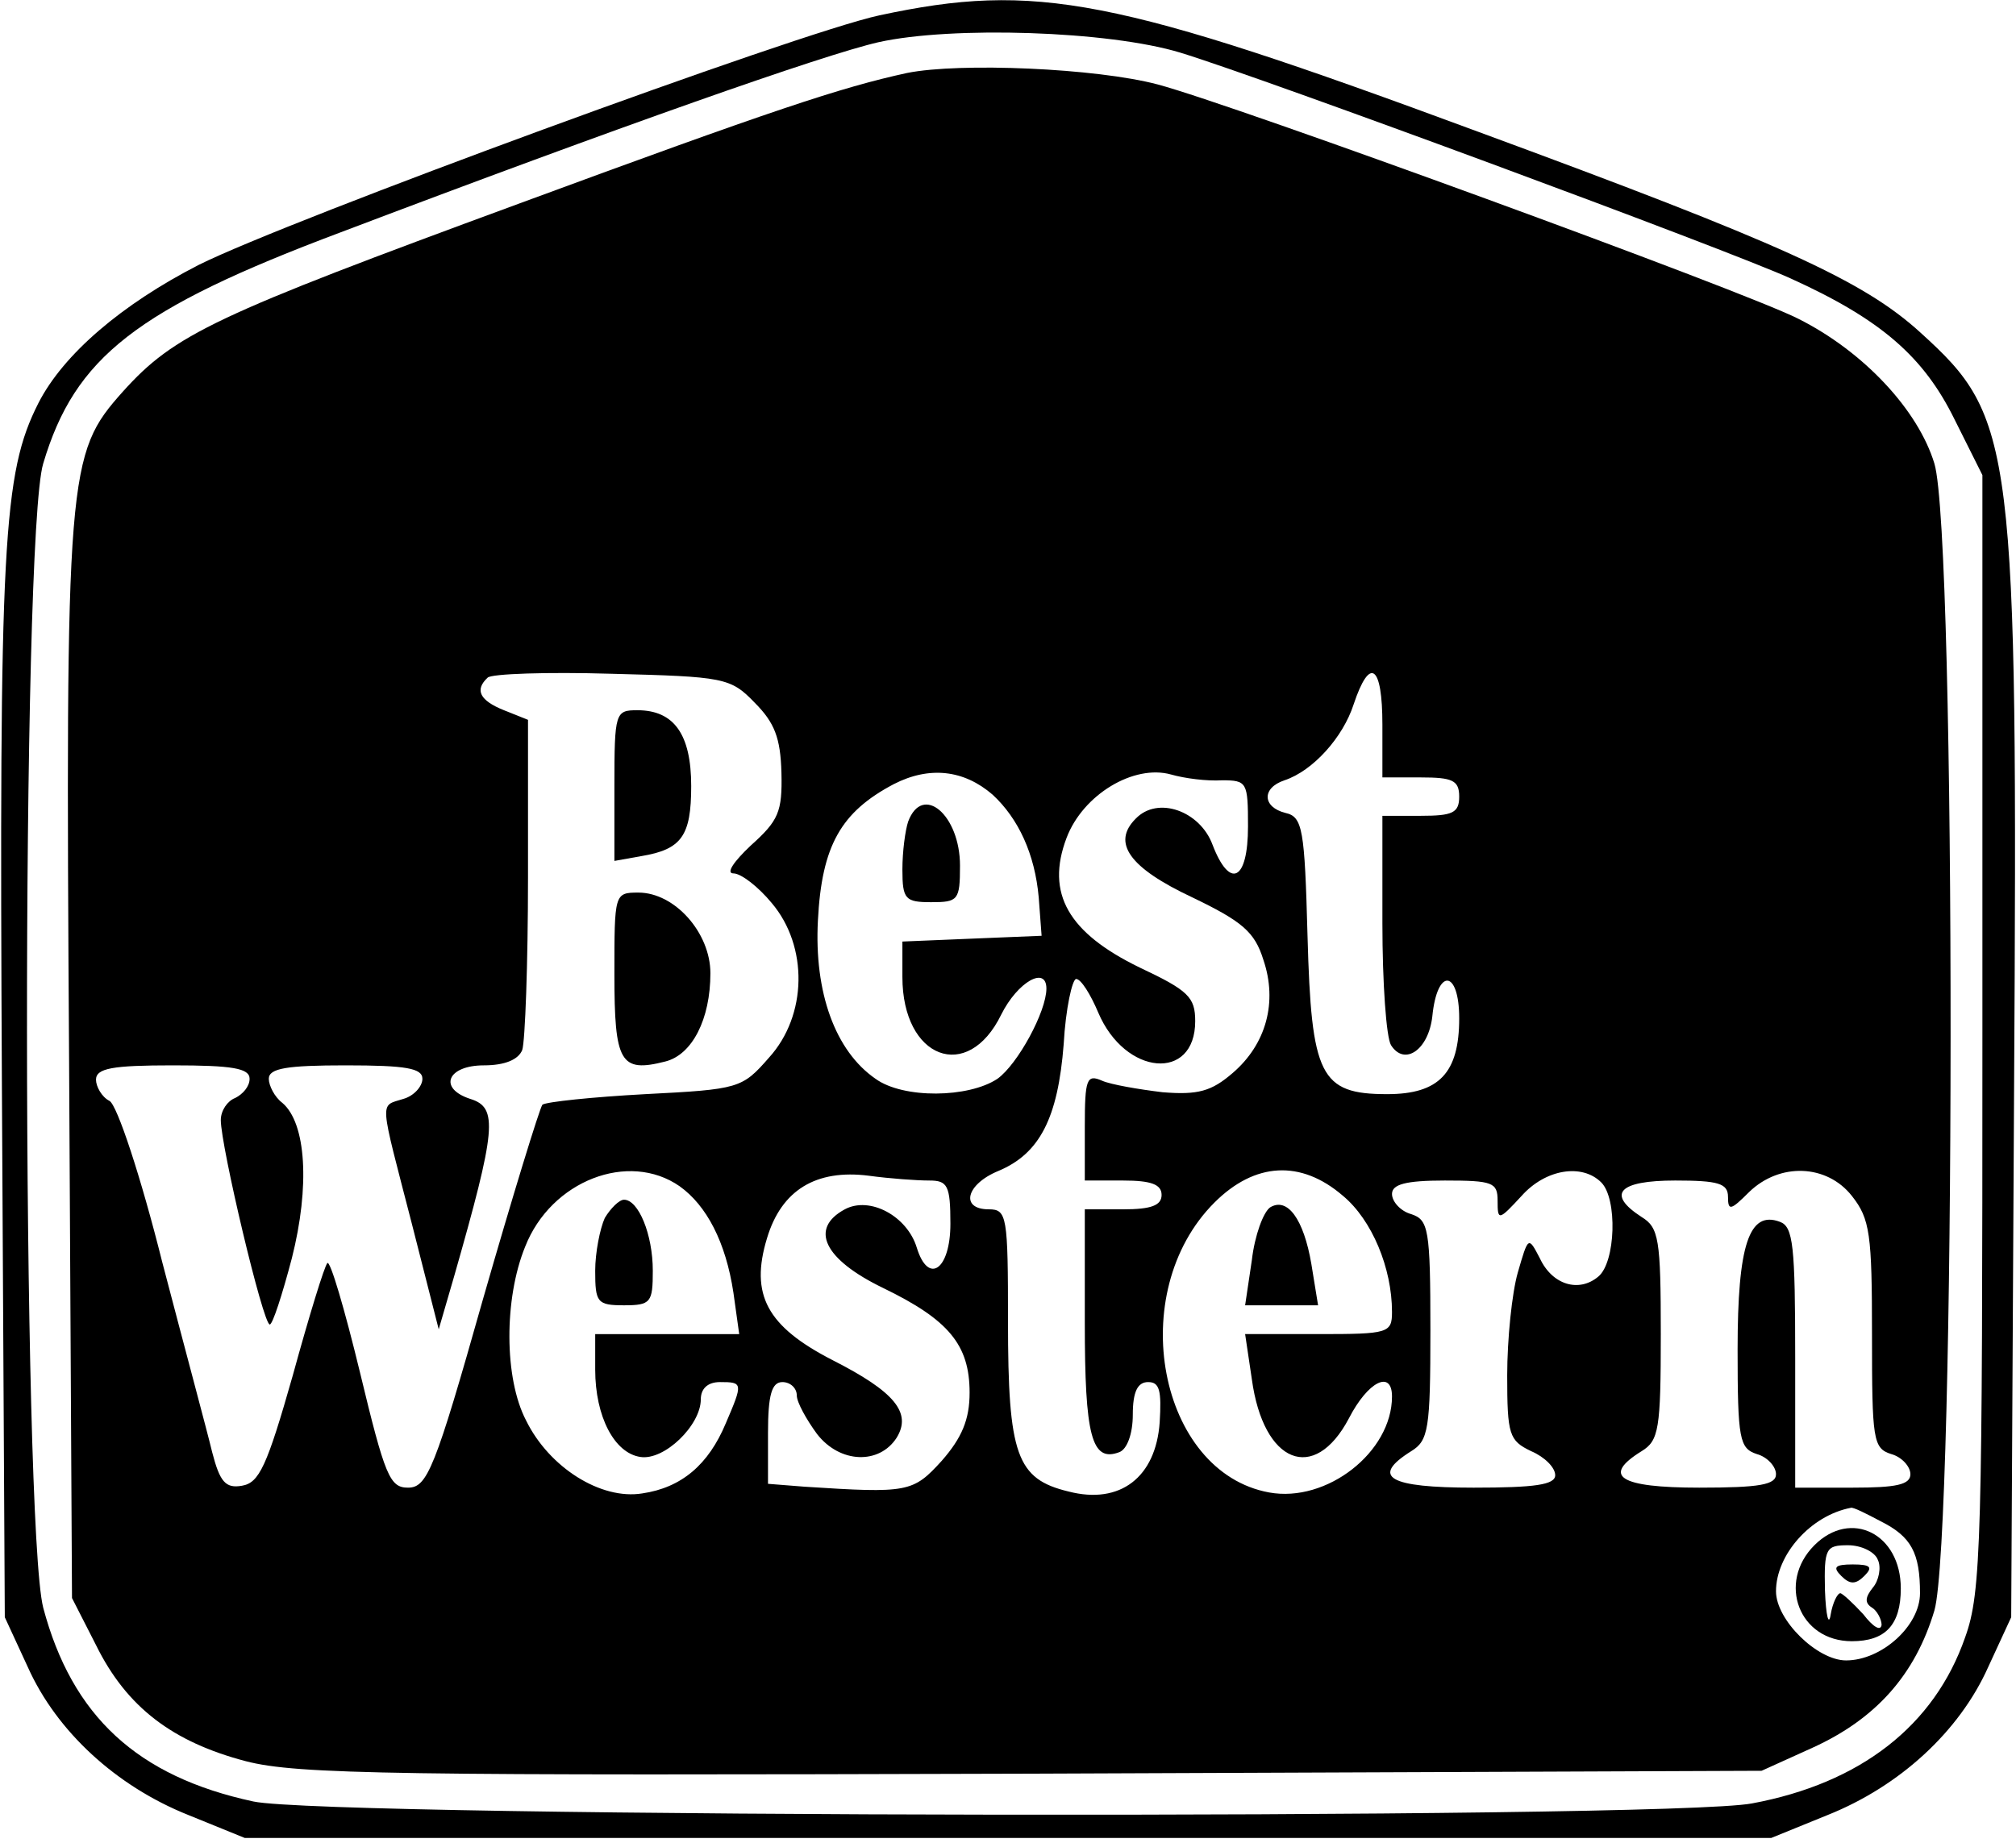
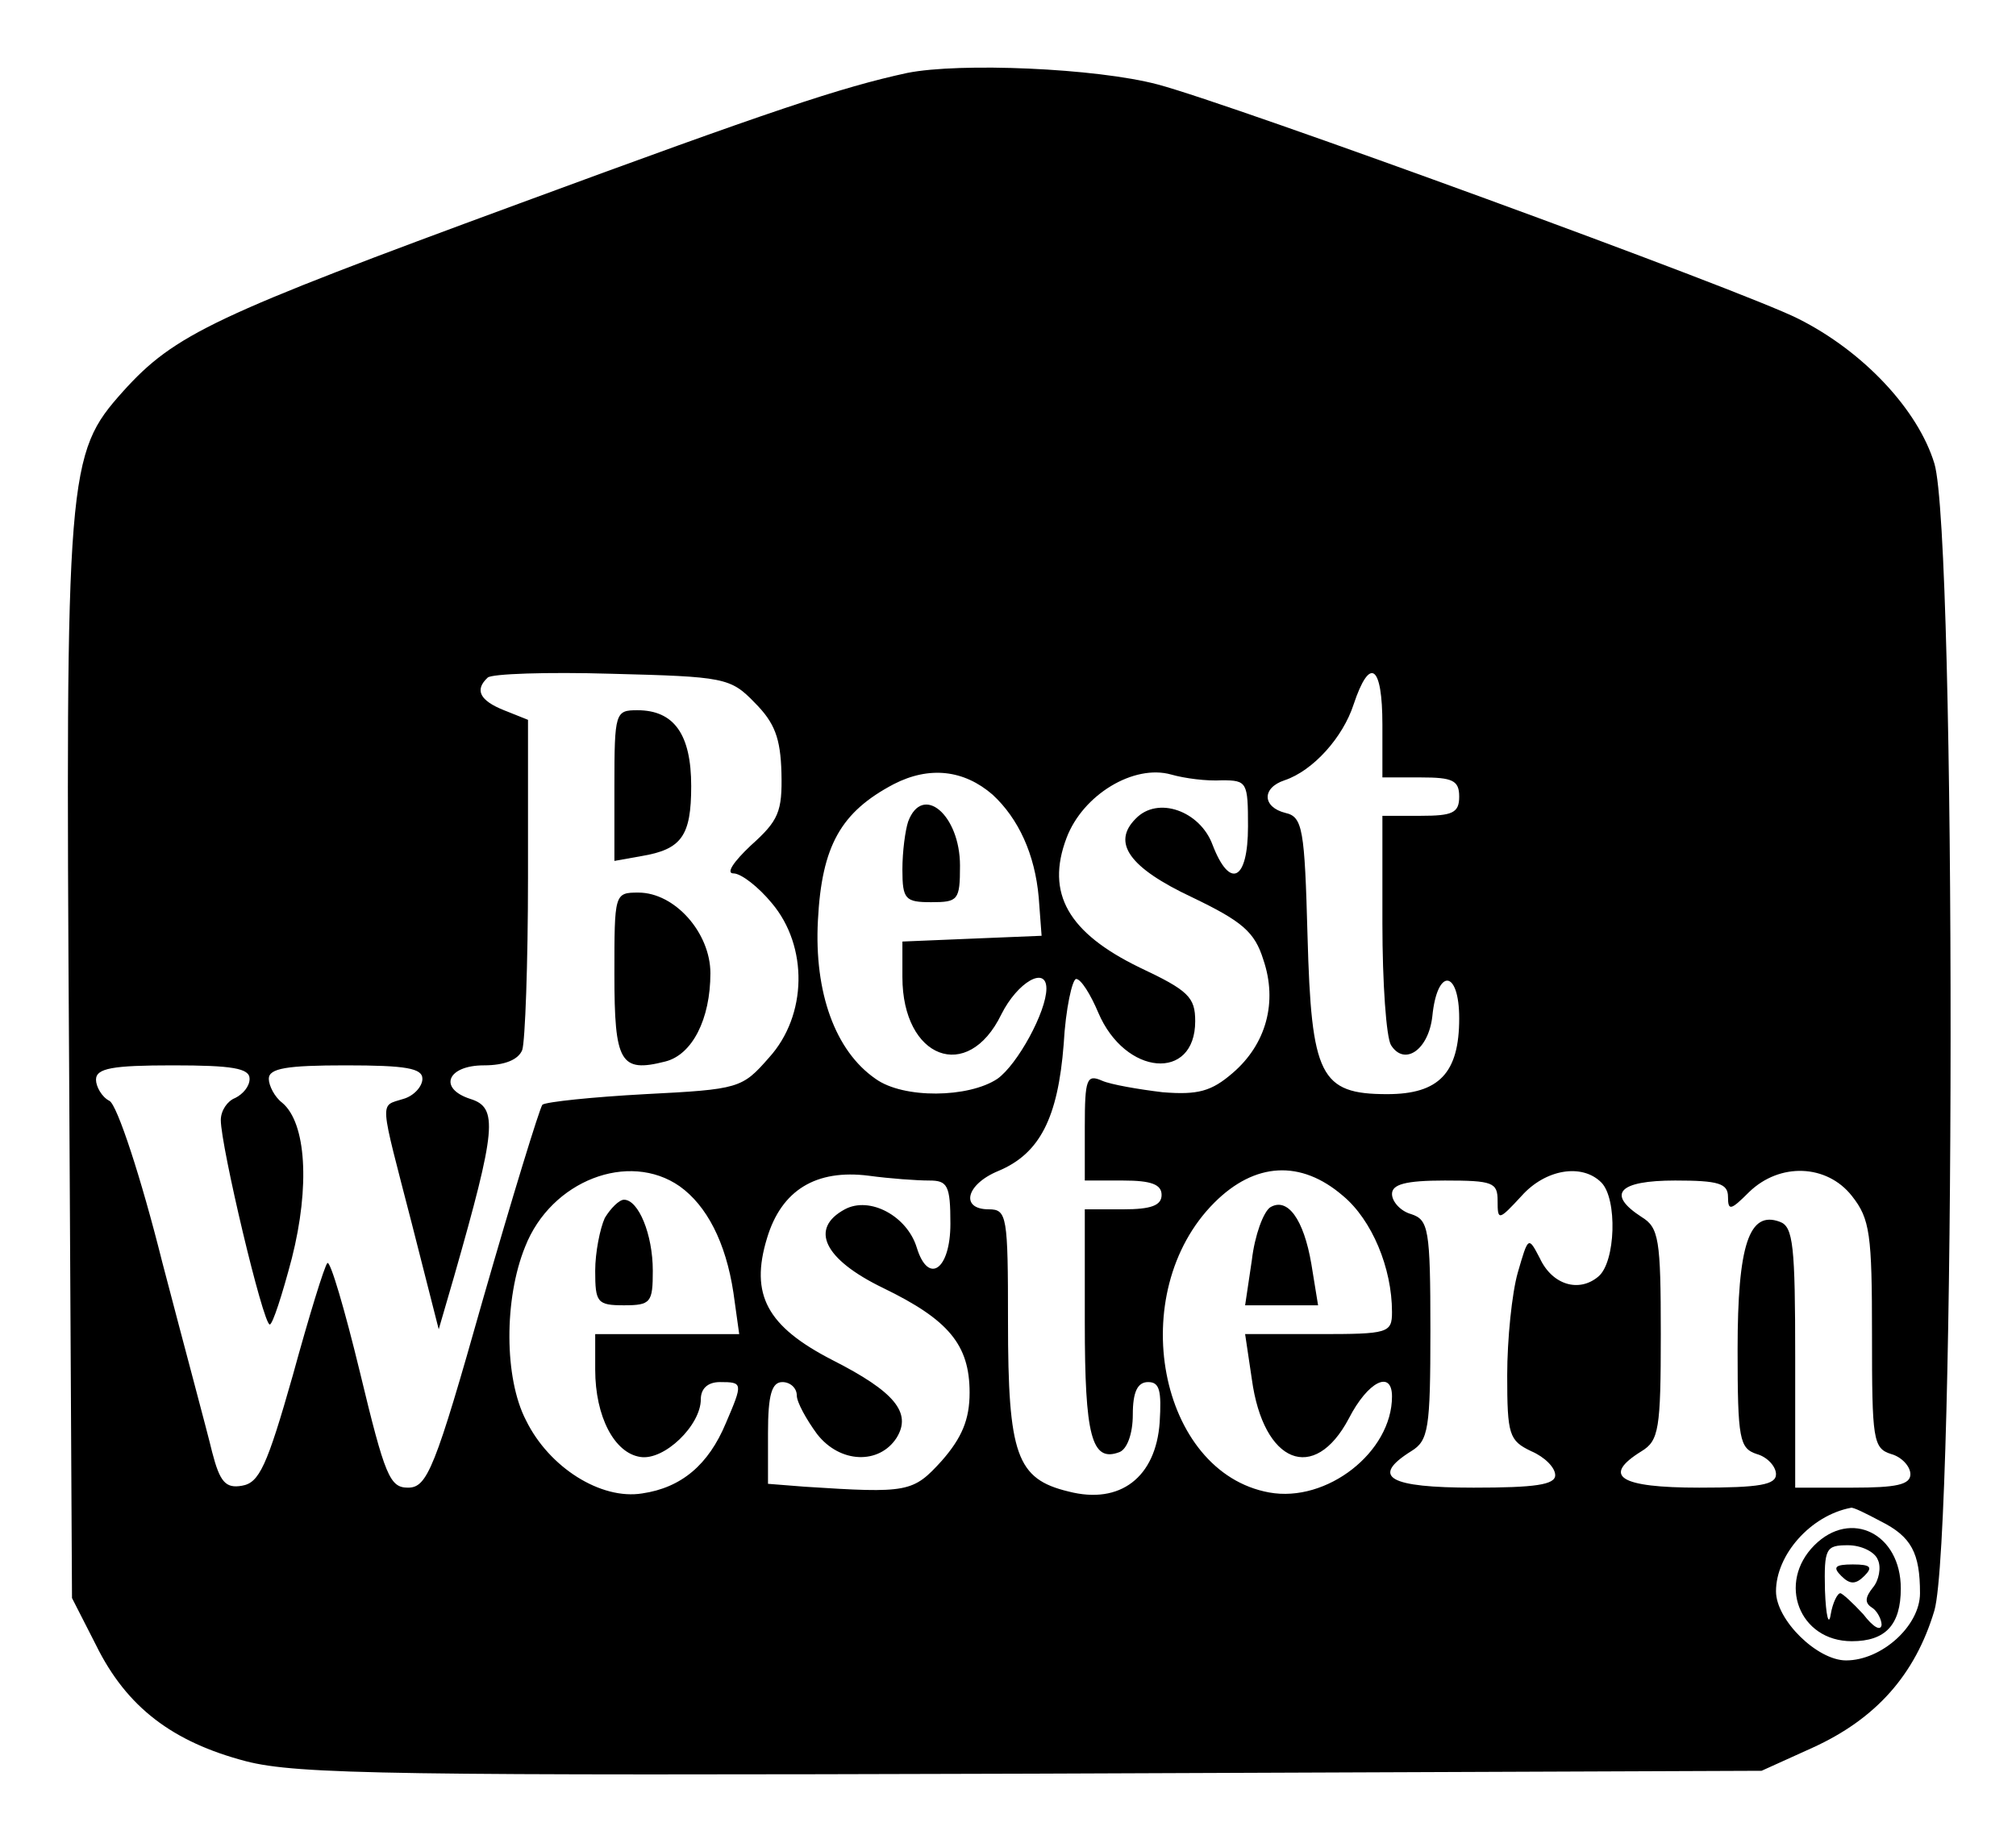
<svg xmlns="http://www.w3.org/2000/svg" version="1.0" width="210pt" height="192pt" viewBox="0 0 210 192" preserveAspectRatio="xMidYMid meet">
  <g transform="translate(0,192) scale(0.1,-0.1)" fill="#000000" stroke="none">
-     <path d="M916 1904 c-84 -18 -615 -213 -709 -260 -80 -41 -141 -93 -167 -144 -37 -73 -41 -145 -38 -715 l3 -550 24 -52 c30 -67 92 -124 167 -154 l59 -24 795 0 795 0 59 24 c75 30 137 87 167 154 l24 52 3 550 c4 674 0 700 -97 788 -60 55 -147 94 -462 210 -378 140 -460 156 -623 121z m314 -39 c88 -27 569 -205 635 -235 95 -43 139 -82 171 -147 l29 -58 0 -580 c0 -532 -1 -584 -18 -631 -32 -92 -109 -152 -222 -173 -89 -17 -1481 -15 -1561 2 -121 26 -189 89 -219 202 -22 87 -23 1116 0 1192 33 111 97 161 310 241 290 110 503 185 560 198 76 17 240 12 315 -11z" />
    <path d="M945 1844 c-69 -15 -141 -39 -404 -136 -318 -117 -359 -136 -413 -196 -58 -65 -60 -81 -56 -702 l3 -555 25 -49 c32 -65 80 -101 156 -121 54 -14 158 -15 820 -13 l759 3 53 24 c66 30 107 76 127 143 22 76 23 1119 0 1195 -17 56 -74 117 -142 151 -57 29 -588 223 -667 244 -64 17 -206 23 -261 12z m-159 -656 c21 -21 27 -37 28 -73 1 -41 -3 -50 -32 -76 -18 -17 -26 -29 -18 -29 8 0 26 -14 40 -31 38 -45 37 -117 -3 -161 -28 -32 -31 -33 -129 -38 -55 -3 -103 -8 -107 -11 -3 -4 -31 -95 -62 -203 -50 -177 -58 -196 -78 -196 -19 0 -24 12 -50 120 -16 66 -31 117 -34 114 -3 -3 -19 -55 -36 -117 -27 -95 -35 -112 -53 -115 -17 -3 -23 4 -31 35 -5 21 -29 110 -52 198 -22 88 -47 164 -55 168 -8 4 -14 15 -14 22 0 12 17 15 80 15 62 0 80 -3 80 -14 0 -8 -7 -16 -15 -20 -8 -3 -15 -13 -15 -23 0 -27 44 -213 51 -213 3 0 13 31 23 69 19 75 15 141 -10 162 -8 6 -14 18 -14 25 0 11 19 14 80 14 63 0 80 -3 80 -14 0 -8 -9 -18 -20 -21 -25 -8 -25 2 9 -130 l28 -110 16 55 c44 154 46 176 17 185 -34 11 -24 35 14 35 22 0 36 6 40 16 3 9 6 90 6 180 l0 164 -25 10 c-25 10 -31 21 -17 34 4 4 62 6 129 4 117 -3 124 -4 149 -30z m654 -23 l0 -55 40 0 c33 0 40 -3 40 -20 0 -17 -7 -20 -40 -20 l-40 0 0 -112 c0 -62 4 -119 9 -127 14 -22 39 -5 43 30 5 51 28 49 28 -2 0 -57 -21 -79 -75 -79 -70 0 -79 19 -83 165 -3 111 -5 124 -23 128 -24 6 -25 26 -1 34 30 10 61 45 72 79 17 51 30 41 30 -21z m-406 -73 c27 -25 44 -62 48 -107 l3 -40 -73 -3 -72 -3 0 -37 c0 -85 68 -111 103 -39 17 34 47 51 47 27 0 -24 -30 -79 -51 -94 -30 -20 -98 -21 -127 0 -42 29 -64 90 -60 165 4 78 24 113 79 142 37 19 73 15 103 -11z m239 15 c26 0 27 -2 27 -48 0 -57 -19 -66 -37 -19 -13 35 -57 51 -80 27 -25 -25 -7 -51 59 -82 52 -25 65 -36 74 -65 15 -44 3 -88 -32 -118 -22 -19 -36 -23 -73 -20 -25 3 -54 8 -63 12 -16 7 -18 2 -18 -48 l0 -56 40 0 c29 0 40 -4 40 -15 0 -11 -11 -15 -40 -15 l-40 0 0 -118 c0 -118 7 -146 36 -135 8 3 14 19 14 39 0 24 5 34 16 34 12 0 14 -9 12 -42 -4 -57 -41 -86 -95 -72 -54 13 -63 38 -63 177 0 110 -1 117 -20 117 -30 0 -24 26 10 40 43 18 62 55 68 132 2 37 9 68 13 68 5 0 15 -16 23 -35 28 -66 101 -72 101 -9 0 25 -7 32 -58 56 -74 36 -98 77 -76 135 17 45 70 77 109 66 14 -4 37 -7 53 -6z m-565 -423 c28 -20 48 -58 56 -111 l6 -43 -75 0 -75 0 0 -37 c0 -49 20 -87 47 -91 25 -4 63 33 63 60 0 11 7 18 20 18 24 0 24 -1 6 -43 -18 -43 -46 -67 -87 -73 -43 -7 -97 27 -121 76 -23 44 -23 127 -1 181 27 69 108 100 161 63z m260 6 c19 0 22 -5 22 -45 0 -48 -23 -64 -35 -25 -10 33 -49 54 -75 40 -37 -20 -22 -52 40 -82 68 -33 90 -59 90 -109 0 -28 -8 -47 -29 -71 -30 -33 -35 -34 -143 -27 l-38 3 0 53 c0 40 4 53 15 53 8 0 15 -6 15 -14 0 -7 10 -25 21 -40 24 -31 65 -32 83 -4 16 26 -2 48 -67 81 -68 35 -86 68 -68 127 15 50 51 72 106 65 22 -3 50 -5 63 -5z m431 -16 c30 -25 51 -75 51 -121 0 -22 -4 -23 -76 -23 l-77 0 7 -47 c12 -88 65 -109 101 -41 20 39 45 51 45 23 0 -58 -68 -111 -128 -100 -115 21 -151 208 -57 302 42 42 90 45 134 7z m269 14 c17 -17 15 -83 -3 -98 -20 -17 -48 -9 -61 19 -12 23 -12 23 -23 -15 -6 -21 -11 -69 -11 -107 0 -62 2 -68 25 -79 14 -6 25 -17 25 -25 0 -10 -21 -13 -85 -13 -88 0 -108 11 -65 38 18 11 20 23 20 126 0 106 -2 115 -20 121 -11 3 -20 13 -20 21 0 10 14 14 55 14 50 0 55 -2 55 -21 0 -21 1 -21 25 5 25 28 63 34 83 14z m261 -14 c19 -24 21 -40 21 -145 0 -109 1 -118 20 -124 11 -3 20 -13 20 -21 0 -11 -15 -14 -60 -14 l-60 0 0 135 c0 117 -2 137 -16 142 -32 12 -44 -24 -44 -133 0 -94 2 -103 20 -109 11 -3 20 -13 20 -21 0 -11 -17 -14 -80 -14 -83 0 -102 12 -60 38 18 11 20 23 20 122 0 99 -2 111 -20 122 -37 24 -24 38 35 38 45 0 55 -3 55 -17 0 -15 3 -14 22 5 32 31 81 29 107 -4z m30 -339 c32 -16 41 -33 41 -75 0 -34 -40 -70 -77 -70 -30 0 -73 42 -73 72 0 38 36 79 78 87 2 1 16 -6 31 -14z" />
    <path d="M640 1101 l0 -78 28 5 c42 7 52 21 52 73 0 54 -18 79 -56 79 -23 0 -24 -2 -24 -79z" />
    <path d="M640 905 c0 -92 6 -103 53 -91 28 7 47 44 47 92 0 42 -37 84 -75 84 -25 0 -25 -1 -25 -85z" />
    <path d="M946 1064 c-3 -9 -6 -31 -6 -50 0 -31 3 -34 30 -34 28 0 30 2 30 38 0 53 -39 86 -54 46z" />
    <path d="M630 651 c-5 -11 -10 -36 -10 -55 0 -33 2 -36 30 -36 28 0 30 3 30 36 0 38 -15 74 -30 74 -5 0 -14 -9 -20 -19z" />
    <path d="M1323 662 c-7 -5 -16 -29 -19 -55 l-7 -47 38 0 38 0 -7 43 c-8 47 -25 70 -43 59z" />
    <path d="M1890 310 c-39 -39 -16 -100 39 -100 35 0 51 17 51 55 0 57 -52 83 -90 45z m66 -15 c4 -8 1 -22 -5 -29 -8 -10 -9 -16 -1 -21 5 -3 10 -12 10 -18 -1 -7 -9 -2 -19 11 -11 12 -22 22 -24 22 -3 0 -8 -10 -10 -22 -2 -13 -5 -2 -6 25 -1 44 1 47 24 47 14 0 28 -7 31 -15z" />
    <path d="M1918 278 c9 -9 15 -9 24 0 9 9 7 12 -12 12 -19 0 -21 -3 -12 -12z" />
  </g>
</svg>